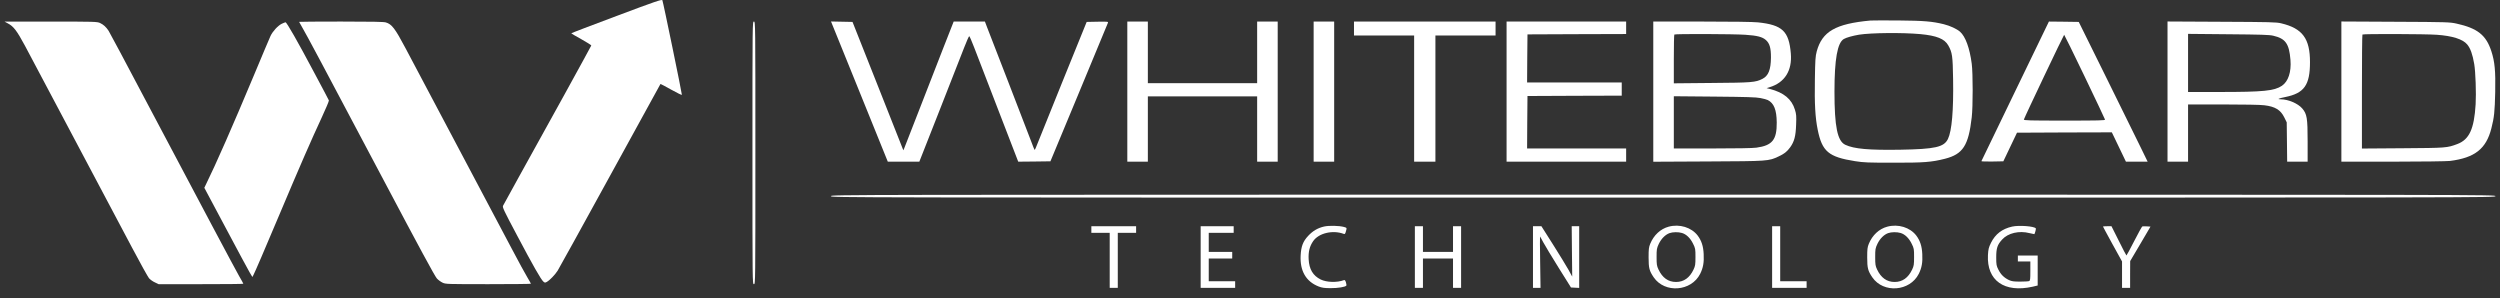
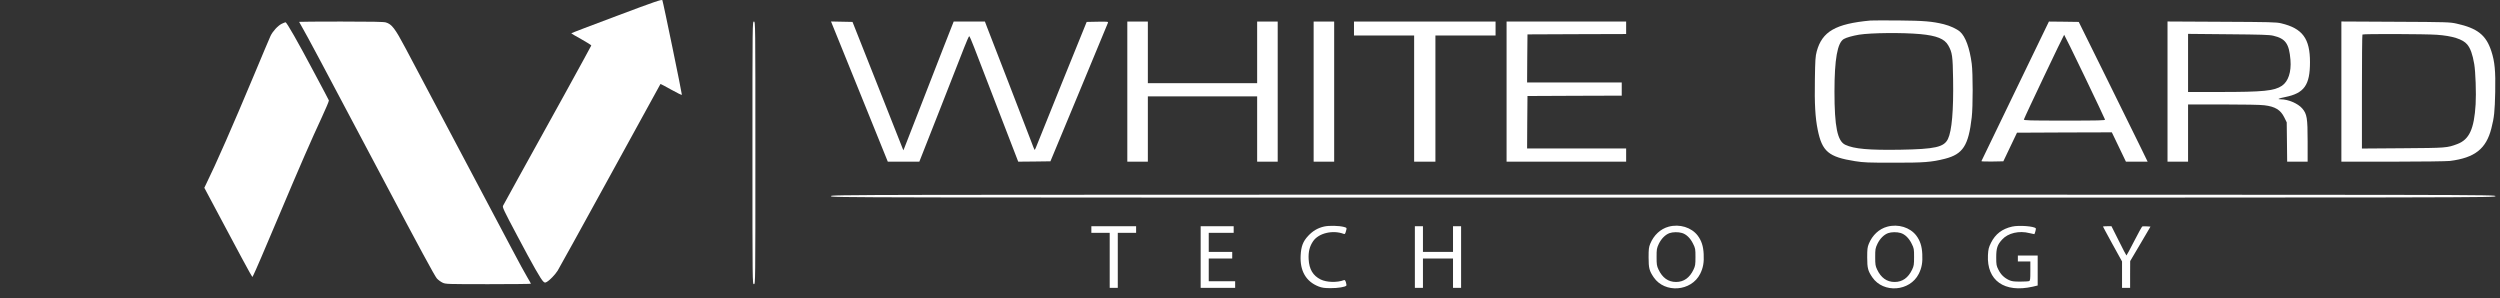
<svg xmlns="http://www.w3.org/2000/svg" width="151" height="18" viewBox="0 0 151 18" fill="none">
  <rect x="0" y="0" width="151" height="18" fill="#333333" stroke="none" />
  <path d="M37.242 0.965C35.736 1.528 34.504 1.998 34.504 2.011C34.504 2.024 34.779 2.184 35.115 2.37C35.448 2.556 35.718 2.729 35.714 2.747C35.705 2.791 32.825 8.024 31.345 10.678C30.844 11.582 30.41 12.37 30.383 12.428C30.339 12.521 30.432 12.716 31.23 14.218C32.2 16.052 32.67 16.872 32.816 17.005C32.9 17.08 32.922 17.085 33.02 17.031C33.193 16.938 33.529 16.593 33.684 16.345C33.764 16.221 35.186 13.642 36.852 10.607C38.518 7.572 39.887 5.082 39.892 5.073C39.901 5.064 40.193 5.219 40.539 5.414C40.889 5.609 41.177 5.751 41.186 5.728C41.203 5.689 40.056 0.123 40.007 0.013C39.98 -0.049 39.564 0.092 37.242 0.965Z" fill="white" />
  <path d="M112.974 1.24C110.869 1.435 110.058 1.9 109.73 3.105C109.65 3.411 109.637 3.606 109.619 4.807C109.593 6.278 109.642 7.115 109.788 7.829C110.054 9.153 110.444 9.481 112.043 9.734C112.579 9.818 112.827 9.827 114.369 9.827C116.199 9.831 116.664 9.796 117.48 9.588C118.561 9.309 118.898 8.795 119.093 7.084C119.168 6.451 119.168 4.43 119.093 3.85C118.968 2.902 118.716 2.206 118.384 1.914C118.189 1.745 117.79 1.559 117.404 1.462C116.709 1.293 116.213 1.249 114.679 1.236C113.851 1.231 113.084 1.231 112.974 1.24ZM115.987 2.06C116.975 2.153 117.449 2.343 117.675 2.742C117.918 3.172 117.945 3.38 117.967 4.78C117.998 6.663 117.892 7.904 117.657 8.391C117.418 8.888 116.882 9.007 114.777 9.043C112.885 9.074 111.981 8.994 111.458 8.746C110.98 8.524 110.802 7.66 110.802 5.534C110.802 3.575 110.98 2.583 111.365 2.357C111.525 2.264 111.897 2.162 112.287 2.095C113.022 1.98 114.901 1.962 115.987 2.06Z" fill="white" />
-   <path d="M0.475 1.413C0.821 1.594 1.016 1.851 1.508 2.764C1.938 3.571 5.916 11.072 7.968 14.944C8.464 15.884 8.929 16.717 9 16.805C9.076 16.89 9.235 17.005 9.359 17.058L9.581 17.164H12.142C13.546 17.164 14.698 17.155 14.698 17.138C14.698 17.124 14.583 16.912 14.437 16.664C14.171 16.198 12.244 12.574 8.695 5.866C7.582 3.757 6.621 1.953 6.559 1.86C6.408 1.63 6.249 1.484 6.036 1.386C5.868 1.311 5.686 1.302 3.067 1.306H0.276L0.475 1.413Z" fill="white" />
  <path d="M18.066 1.32C18.066 1.329 18.159 1.493 18.27 1.683C18.522 2.113 19.457 3.863 23.25 11.028C25.266 14.838 26.276 16.708 26.387 16.819C26.471 16.912 26.63 17.027 26.737 17.076C26.918 17.16 27.007 17.164 29.497 17.164C30.911 17.164 32.067 17.151 32.067 17.138C32.067 17.124 31.97 16.947 31.85 16.748C31.73 16.553 31.305 15.773 30.906 15.015C30.047 13.403 25.314 4.47 24.486 2.897C23.861 1.719 23.666 1.462 23.307 1.355C23.179 1.315 22.443 1.302 20.596 1.302C19.204 1.302 18.066 1.311 18.066 1.32Z" fill="white" />
  <path d="M45.448 9.233C45.448 17.133 45.448 17.164 45.537 17.164C45.625 17.164 45.625 17.133 45.625 9.233C45.625 1.333 45.625 1.302 45.537 1.302C45.448 1.302 45.448 1.333 45.448 9.233Z" fill="white" />
  <path d="M50.783 2.751C51.106 3.553 51.877 5.454 52.497 6.982L53.623 9.765H54.575H55.528L56.746 6.672C57.416 4.975 58.085 3.269 58.231 2.884C58.382 2.498 58.519 2.184 58.541 2.184C58.563 2.184 58.696 2.49 58.838 2.862C58.98 3.234 59.64 4.94 60.3 6.654L61.501 9.765L62.471 9.756L63.446 9.743L65.169 5.6C66.118 3.322 66.906 1.422 66.92 1.377C66.942 1.306 66.902 1.302 66.29 1.311L65.635 1.324L64.124 5.051C63.295 7.102 62.591 8.843 62.564 8.923C62.533 9.007 62.498 9.06 62.484 9.047C62.471 9.034 62.374 8.786 62.267 8.498C62.161 8.21 61.55 6.623 60.911 4.98C60.273 3.336 59.693 1.834 59.618 1.643L59.489 1.302H58.545H57.602L56.946 2.972C56.587 3.894 55.927 5.596 55.475 6.752C55.027 7.908 54.638 8.905 54.611 8.967L54.562 9.078L54.518 8.967C54.496 8.905 53.804 7.16 52.985 5.09L51.492 1.324L50.845 1.311L50.193 1.298L50.783 2.751Z" fill="white" />
  <path d="M68.09 5.533V9.765H68.71H69.33V7.793V5.821H72.631L75.932 5.821V7.793V9.765H76.552H77.173V5.533V1.302H76.552H75.932V3.163V5.024H72.631L69.33 5.024V3.163V1.302H68.71H68.09V5.533Z" fill="white" />
  <path d="M79.344 5.533V9.765H79.964H80.584V5.533V1.302H79.964H79.344V5.533Z" fill="white" />
  <path d="M81.781 1.723V2.144H83.597L85.414 2.144V5.954V9.765H86.056H86.699V5.954V2.144H88.516H90.332V1.723V1.302L86.056 1.302H81.781V1.723Z" fill="white" />
  <path d="M90.997 5.533V9.765H94.608H98.219V9.366V8.967H95.228H92.237L92.246 7.381L92.26 5.799L95.109 5.786L97.953 5.777V5.378V4.98H95.095L92.237 4.98L92.246 3.526L92.26 2.077L95.241 2.064L98.219 2.055V1.679V1.302H94.608H90.997V5.533Z" fill="white" />
-   <path d="M99.858 5.534V9.769L103.173 9.752C106.819 9.734 106.815 9.734 107.426 9.45C107.763 9.295 107.94 9.158 108.131 8.892C108.374 8.551 108.463 8.223 108.485 7.541C108.507 7.009 108.498 6.898 108.414 6.628C108.219 5.985 107.741 5.591 106.903 5.374L106.704 5.325L106.881 5.268C107.798 4.993 108.255 4.262 108.166 3.229C108.051 1.883 107.657 1.506 106.186 1.351C105.929 1.32 104.564 1.302 102.805 1.302H99.858V5.534ZM105.419 2.1C106.137 2.148 106.443 2.228 106.655 2.414C106.89 2.618 106.97 2.906 106.965 3.495C106.957 4.213 106.81 4.581 106.451 4.763C106.035 4.975 105.831 4.993 103.394 5.011L101.099 5.033V3.571C101.099 2.769 101.112 2.1 101.13 2.086C101.174 2.038 104.719 2.051 105.419 2.1ZM106.332 5.923C106.518 5.959 106.717 6.012 106.775 6.043C107.147 6.234 107.307 6.632 107.315 7.394C107.324 8.445 107.05 8.786 106.088 8.919C105.88 8.95 104.839 8.967 103.421 8.967H101.099V7.39V5.813L103.549 5.835C105.49 5.853 106.066 5.87 106.332 5.923Z" fill="white" />
  <path d="M121.724 5.498C120.608 7.811 119.686 9.712 119.677 9.734C119.664 9.752 119.961 9.76 120.329 9.756L121.002 9.743L121.414 8.879L121.826 8.015L124.688 8.001L127.555 7.993L127.981 8.879L128.406 9.765H129.062H129.717L129.301 8.91C129.075 8.445 128.14 6.544 127.223 4.692L125.557 1.324L124.657 1.311L123.754 1.302L121.724 5.498ZM125.916 4.63C126.585 6.021 127.134 7.186 127.143 7.222C127.156 7.275 126.78 7.284 124.693 7.284C122.557 7.284 122.229 7.275 122.243 7.217C122.265 7.111 124.649 2.1 124.675 2.1C124.688 2.1 125.247 3.238 125.916 4.63Z" fill="white" />
  <path d="M130.918 5.533V9.765H131.539H132.159V8.037V6.309H134.277C135.504 6.309 136.55 6.327 136.767 6.358C137.423 6.437 137.746 6.637 137.972 7.093L138.118 7.39L138.132 8.577L138.145 9.765L138.765 9.765H139.381V8.529C139.381 7.124 139.341 6.885 139.053 6.548C138.796 6.251 138.211 5.999 137.768 5.999C137.511 5.999 137.609 5.946 138.03 5.861C139.173 5.631 139.523 5.139 139.523 3.761C139.527 2.33 139.071 1.714 137.782 1.408C137.489 1.337 137.121 1.329 134.188 1.315L130.918 1.298V5.533ZM137.303 2.157C138.048 2.33 138.265 2.636 138.344 3.619C138.402 4.35 138.211 4.922 137.826 5.183C137.365 5.489 136.714 5.556 134.078 5.556H132.159V3.801V2.046L134.587 2.069C136.563 2.086 137.064 2.1 137.303 2.157Z" fill="white" />
  <path d="M141.419 5.529V9.765H144.534C146.244 9.765 147.795 9.743 147.977 9.721C149.483 9.53 150.166 8.989 150.48 7.749C150.649 7.089 150.684 6.743 150.711 5.556C150.737 4.293 150.684 3.721 150.476 3.088C150.157 2.117 149.638 1.705 148.376 1.426C147.972 1.337 147.809 1.329 144.689 1.315L141.419 1.298V5.529ZM147.179 2.1C148.123 2.166 148.752 2.365 149.018 2.684C149.213 2.915 149.342 3.274 149.444 3.872C149.523 4.337 149.568 5.627 149.528 6.3C149.439 7.793 149.142 8.431 148.42 8.701C147.804 8.932 147.764 8.936 145.132 8.954L142.66 8.972V5.542C142.66 3.659 142.673 2.1 142.691 2.086C142.735 2.038 146.51 2.051 147.179 2.1Z" fill="white" />
  <path d="M17.011 1.439C16.781 1.555 16.471 1.891 16.338 2.175C16.285 2.29 15.833 3.354 15.341 4.537C14.06 7.598 13.041 9.92 12.439 11.139L12.341 11.342L13.626 13.753C14.331 15.082 14.986 16.296 15.075 16.447L15.243 16.73L15.31 16.606C15.412 16.407 15.939 15.188 16.936 12.822C18.079 10.111 18.81 8.431 19.426 7.111C19.679 6.566 19.878 6.096 19.865 6.065C19.856 6.034 19.448 5.268 18.961 4.355C17.973 2.494 17.317 1.346 17.246 1.346C17.224 1.346 17.118 1.386 17.011 1.439Z" fill="white" />
  <path d="M50.189 11.847C50.189 11.936 50.22 11.936 100.457 11.936C150.693 11.936 150.724 11.936 150.724 11.847C150.724 11.759 150.693 11.759 100.457 11.759C50.22 11.759 50.189 11.759 50.189 11.847Z" fill="white" />
  <path d="M79.977 13.682C79.592 13.77 79.29 13.948 79.011 14.249C78.701 14.581 78.586 14.883 78.559 15.436C78.511 16.362 78.883 17.005 79.641 17.302C79.844 17.381 79.991 17.404 80.363 17.404C80.81 17.408 81.267 17.333 81.32 17.248C81.333 17.226 81.32 17.138 81.293 17.049C81.253 16.93 81.222 16.898 81.169 16.921C80.761 17.076 80.132 17.058 79.769 16.881C79.304 16.65 79.073 16.265 79.042 15.653C79.02 15.197 79.1 14.883 79.313 14.568C79.649 14.076 80.504 13.877 81.169 14.129C81.227 14.151 81.253 14.12 81.289 13.987C81.355 13.757 81.36 13.761 81.174 13.708C80.881 13.629 80.274 13.615 79.977 13.682Z" fill="white" />
  <path d="M100.789 13.691C100.293 13.823 99.885 14.205 99.672 14.727C99.588 14.936 99.575 15.051 99.575 15.547C99.575 16.194 99.619 16.362 99.885 16.752C100.554 17.727 102.154 17.607 102.69 16.54C102.871 16.176 102.929 15.848 102.902 15.348C102.88 14.865 102.769 14.533 102.539 14.227C102.162 13.735 101.449 13.513 100.789 13.691ZM101.591 14.072C101.852 14.147 102.096 14.382 102.26 14.719C102.402 15.002 102.406 15.038 102.406 15.525C102.406 15.981 102.393 16.061 102.291 16.278C102.056 16.779 101.702 17.031 101.232 17.031C100.762 17.031 100.408 16.779 100.173 16.278C100.071 16.061 100.058 15.981 100.058 15.525C100.058 15.046 100.067 14.998 100.195 14.723C100.346 14.413 100.585 14.174 100.838 14.081C101.033 14.01 101.374 14.005 101.591 14.072Z" fill="white" />
  <path d="M113.993 13.691C113.496 13.823 113.089 14.205 112.876 14.727C112.792 14.936 112.779 15.051 112.779 15.547C112.779 16.194 112.823 16.362 113.089 16.752C113.758 17.727 115.357 17.607 115.894 16.54C116.075 16.176 116.133 15.848 116.106 15.348C116.084 14.865 115.973 14.533 115.743 14.227C115.366 13.735 114.653 13.513 113.993 13.691ZM114.795 14.072C115.056 14.147 115.3 14.382 115.464 14.719C115.606 15.002 115.61 15.038 115.61 15.525C115.61 15.981 115.597 16.061 115.495 16.278C115.26 16.779 114.905 17.031 114.436 17.031C113.966 17.031 113.612 16.779 113.377 16.278C113.275 16.061 113.262 15.981 113.262 15.525C113.262 15.046 113.271 14.998 113.399 14.723C113.55 14.413 113.789 14.174 114.041 14.081C114.236 14.01 114.578 14.005 114.795 14.072Z" fill="white" />
  <path d="M121.534 13.686C120.927 13.823 120.519 14.138 120.258 14.661C120.116 14.949 120.094 15.042 120.072 15.405C119.992 16.947 121.064 17.701 122.779 17.315L123.076 17.244V16.34V15.436H122.478H121.879V15.614V15.791H122.256H122.633V16.367C122.633 16.876 122.624 16.947 122.557 16.978C122.513 16.996 122.269 17.009 122.012 17.009C121.631 17.009 121.512 16.992 121.343 16.916C121.051 16.779 120.851 16.584 120.705 16.291C120.586 16.057 120.572 15.995 120.572 15.547C120.572 14.989 120.639 14.785 120.927 14.47C121.281 14.076 121.955 13.917 122.584 14.081C122.739 14.12 122.872 14.147 122.876 14.143C122.912 14.094 122.983 13.823 122.965 13.797C122.885 13.664 121.946 13.593 121.534 13.686Z" fill="white" />
  <path d="M65.918 13.863V14.063H66.472H67.026V15.724V17.386H67.27H67.514V15.724V14.063H68.067H68.621V13.863V13.664H67.27H65.918V13.863Z" fill="white" />
  <path d="M72.52 15.525V17.386H73.562H74.603V17.186V16.987H73.805H73.008V16.3V15.614H73.717H74.426V15.414V15.215H73.717H73.008V14.639V14.063H73.761H74.514V13.863V13.664H73.517H72.52V15.525Z" fill="white" />
  <path d="M85.458 15.525V17.386H85.702H85.946V16.5V15.614H86.854H87.762V16.5V17.386H88.006H88.25V15.525V13.664H88.006H87.762V14.439V15.215H86.854H85.946V14.439V13.664H85.702H85.458V15.525Z" fill="white" />
-   <path d="M92.592 15.525V17.386H92.818H93.048L93.026 15.835C93.013 14.98 93.008 14.284 93.017 14.284C93.026 14.284 93.11 14.439 93.208 14.626C93.31 14.816 93.726 15.507 94.138 16.167L94.887 17.364L95.135 17.377L95.383 17.39V15.525V13.664H95.157H94.931L94.945 15.188L94.962 16.708L94.732 16.287C94.603 16.057 94.183 15.37 93.801 14.767L93.101 13.664H92.849H92.592V15.525Z" fill="white" />
-   <path d="M107.036 15.525V17.386H108.077H109.119V17.186V16.987H108.321H107.524V15.326V13.664H107.28H107.036V15.525Z" fill="white" />
  <path d="M127.019 13.682C127.019 13.695 127.281 14.174 127.595 14.75L128.171 15.791V16.588V17.386H128.415H128.659V16.575L128.663 15.769L129.279 14.727L129.89 13.686L129.669 13.673C129.545 13.664 129.421 13.668 129.394 13.677C129.368 13.691 129.146 14.089 128.902 14.568C128.659 15.042 128.45 15.432 128.437 15.432C128.424 15.428 128.216 15.033 127.976 14.546L127.533 13.664H127.276C127.134 13.664 127.019 13.673 127.019 13.682Z" fill="white" />
</svg>